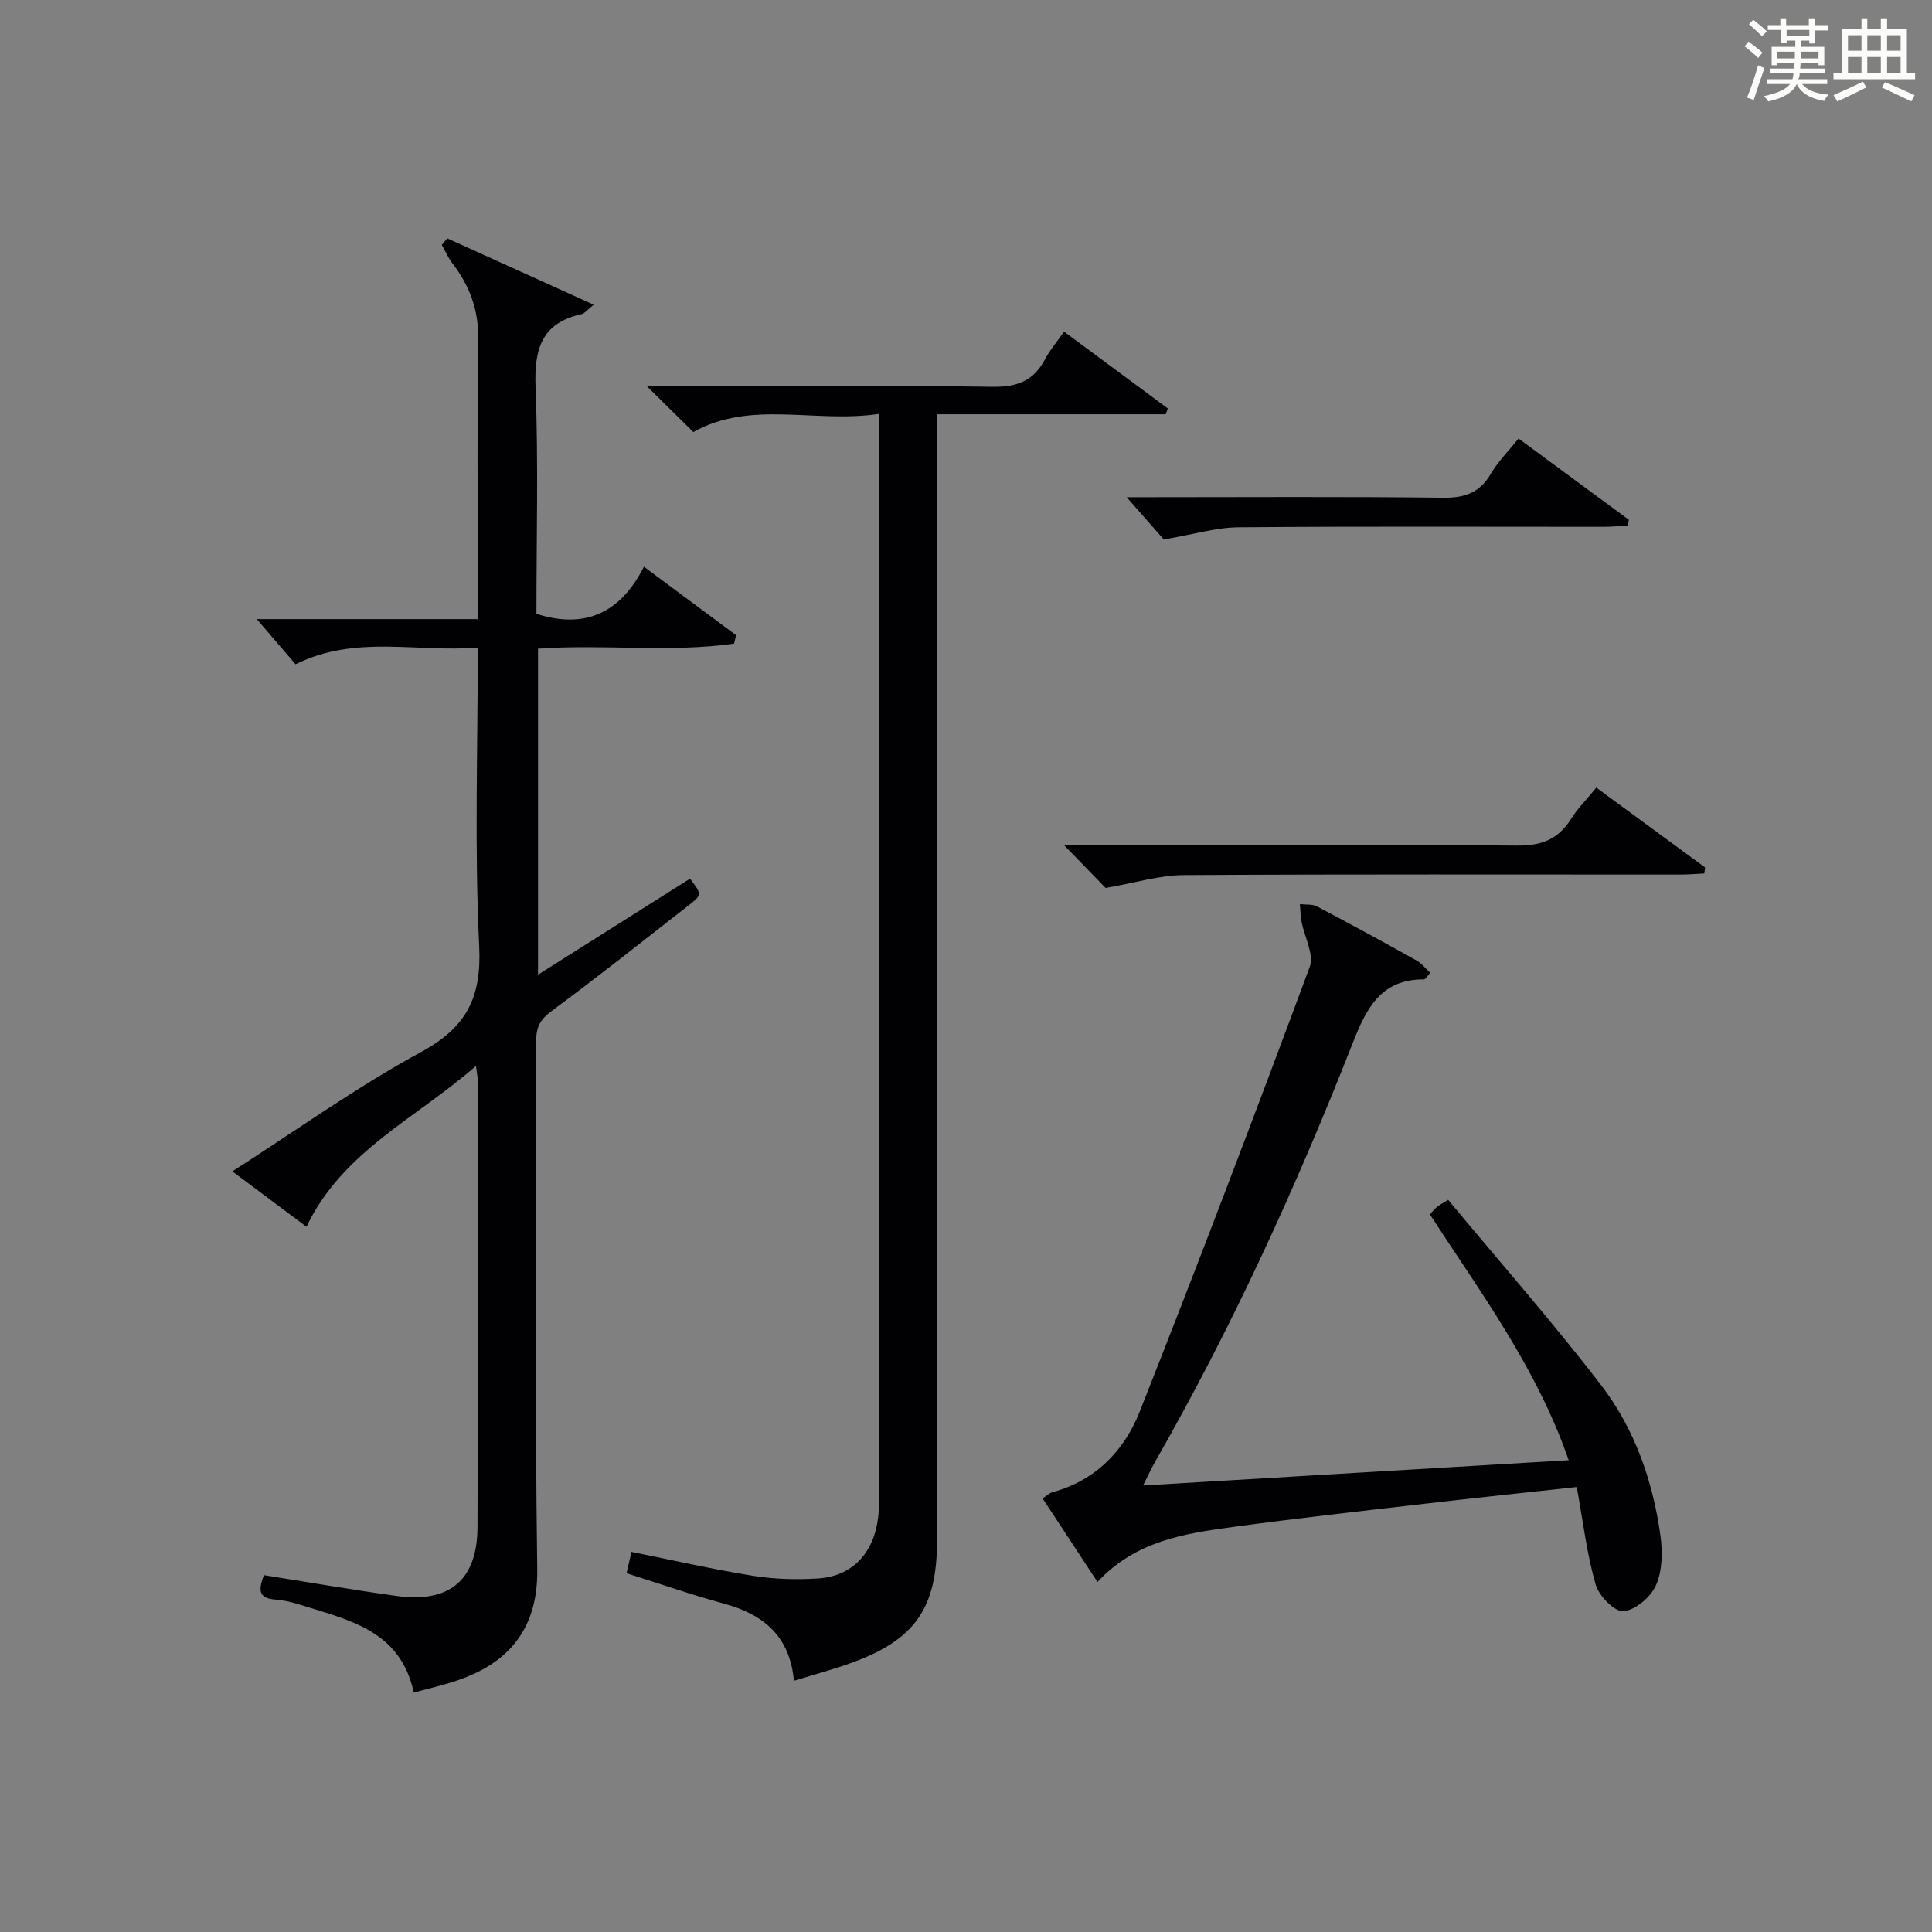
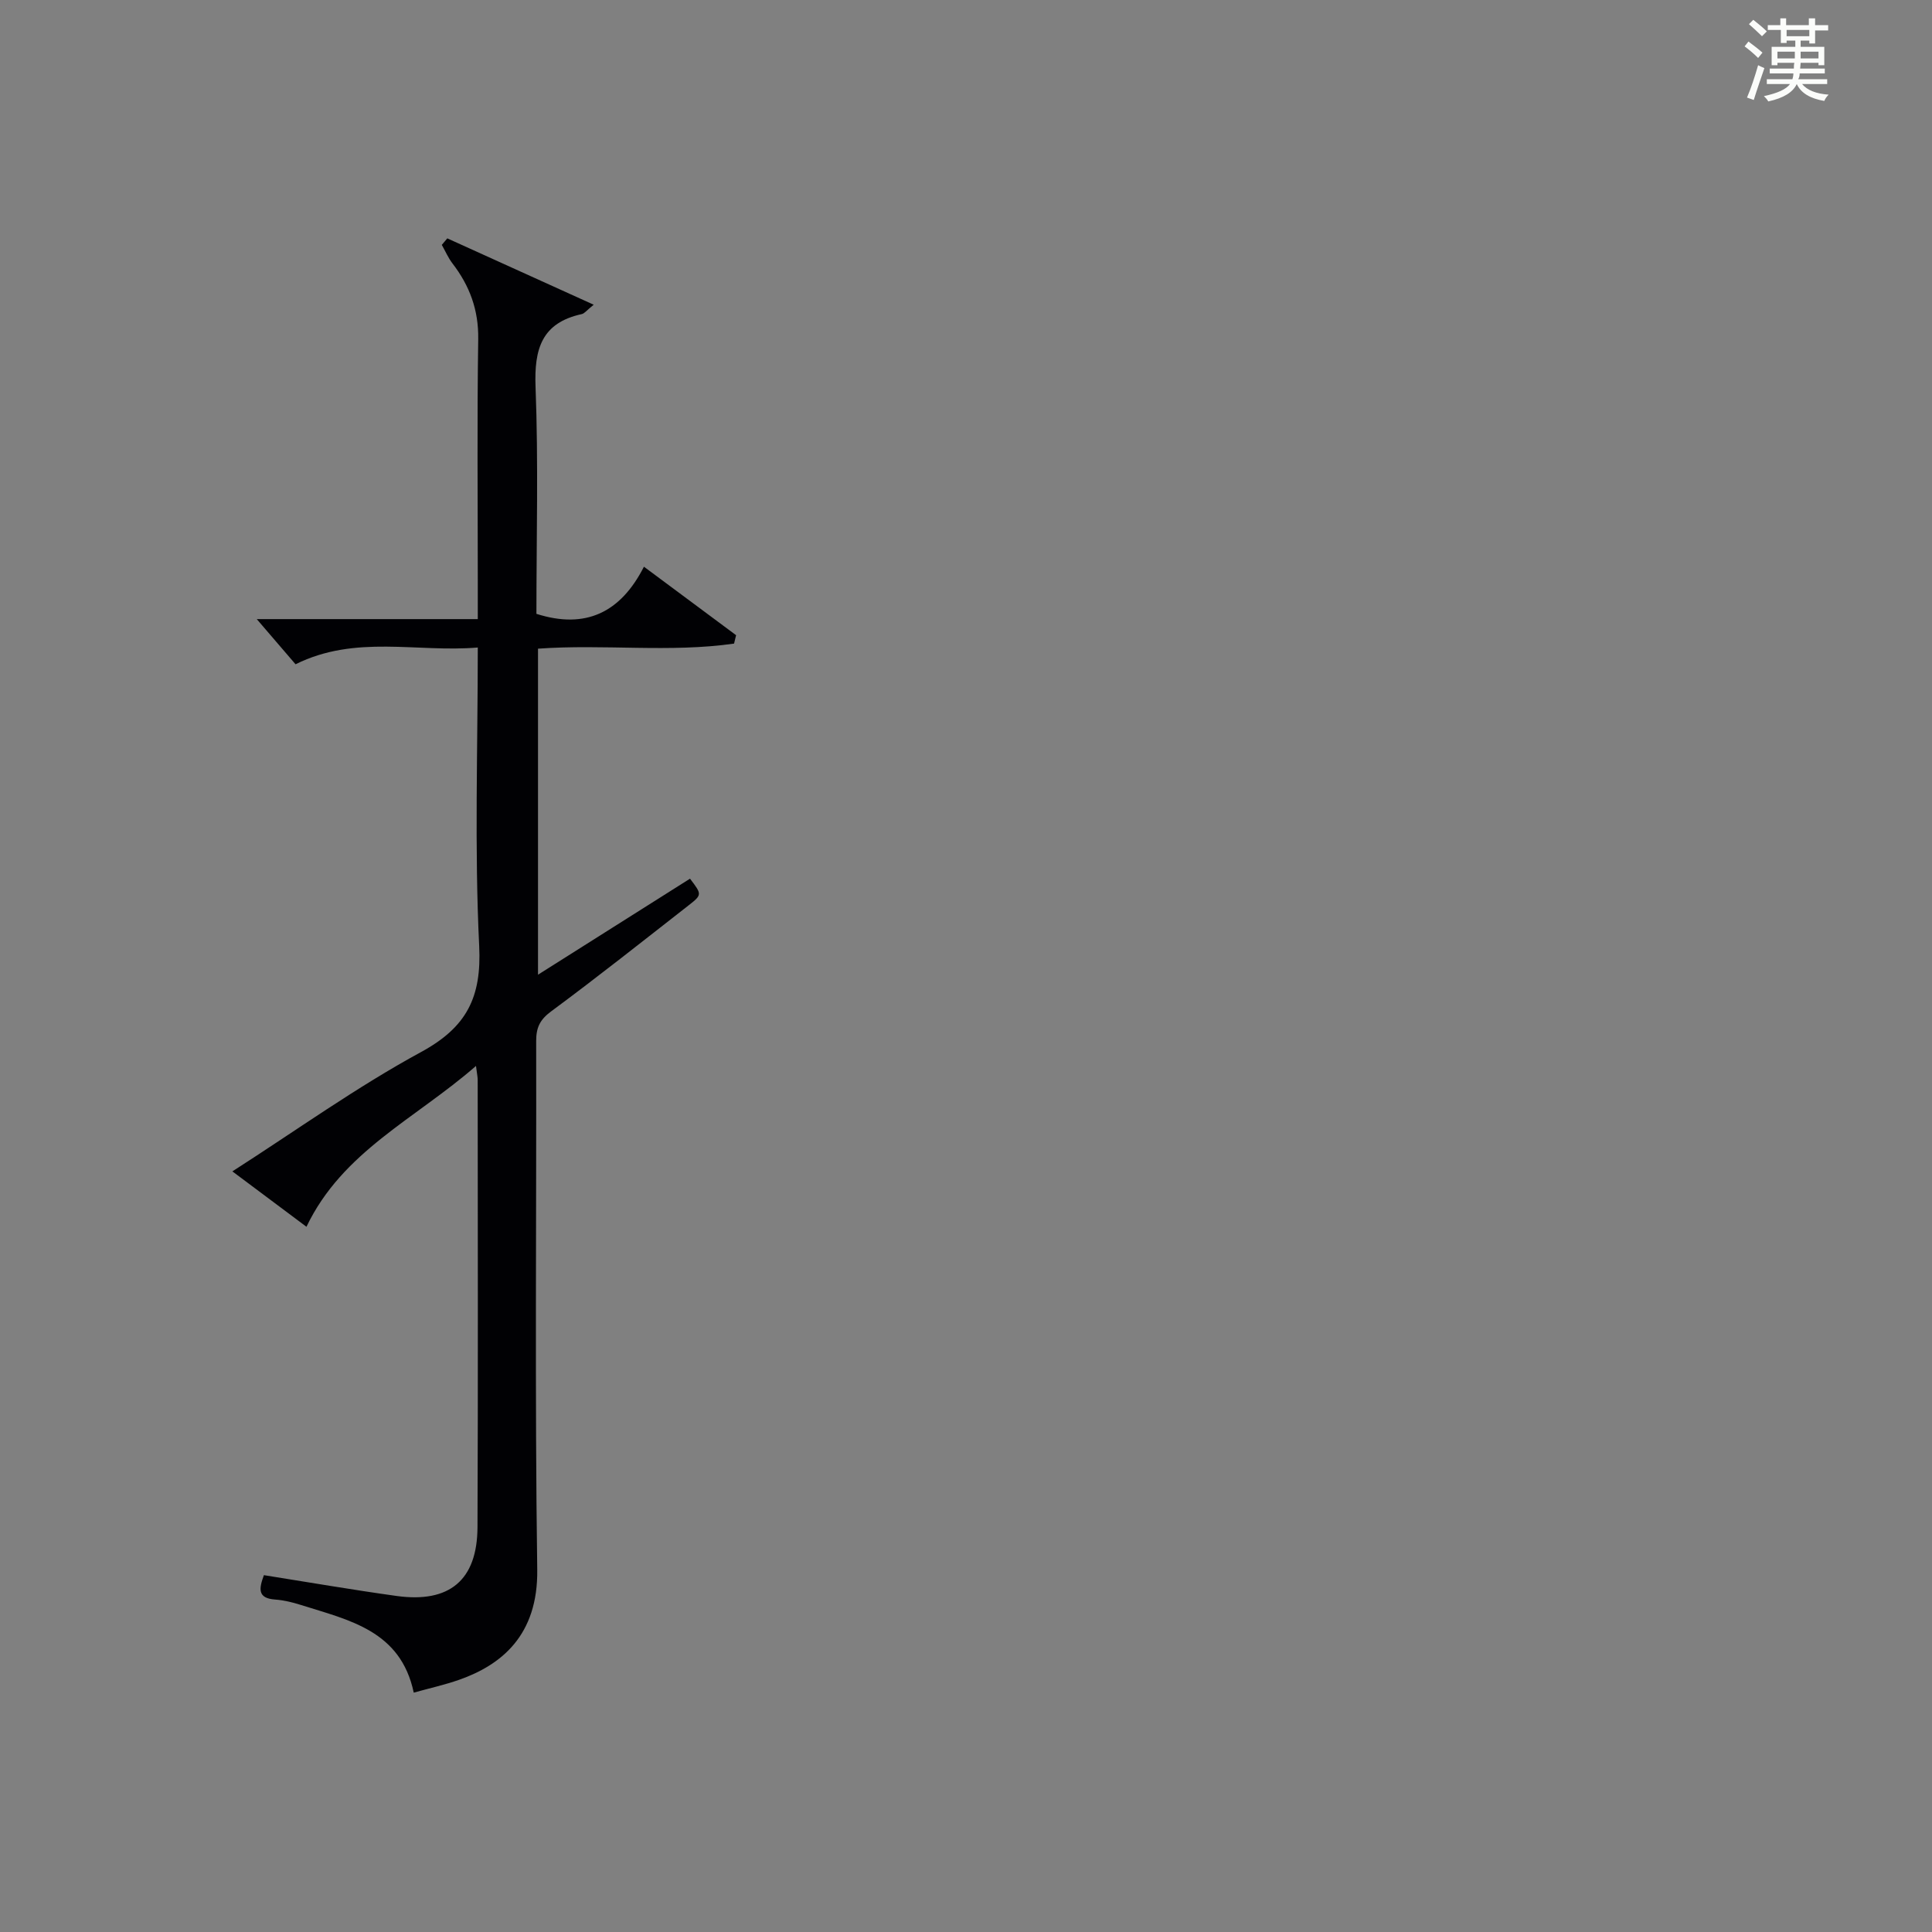
<svg xmlns="http://www.w3.org/2000/svg" version="1.1" id="漢_ZDIC_典" x="0px" y="0px" viewBox="0 0 400 400" style="enable-background:new 0 0 400 400;" xml:space="preserve">
  <rect x="0" y="0" width="400" height="400" fill="#808080" stroke="none" />
  <style type="text/css">
	.st1{fill:#010104;}
	.st0{fill:#fbfcfa;}
</style>
  <g>
    <path class="st0" d="M361.2,9.6l0.8-1c0.9,0.7,1.9,1.4,2.9,2.3L364,12C363,11,362,10.2,361.2,9.6z M361.7,20.2   c0.9-2.1,1.6-4.3,2.3-6.7c0.4,0.2,0.8,0.4,1.3,0.6c-0.7,2.1-1.5,4.3-2.2,6.6L361.7,20.2z M362.1,5l0.9-0.9c1,0.8,2,1.6,2.8,2.4   l-1,1C363.9,6.6,363,5.8,362.1,5z M374.6,3.8h1.2v1.4h2.7v1.1h-2.7v2.7h-1.2V8.4h-1.8v1.3h4.9v3.8h-1.2v-0.5h-3.7   c0,0.4-0.1,0.9-0.1,1.2h5.1v1h-5.2c0,0.5-0.1,0.9-0.3,1.2h6v1h-5.2c1.1,1.3,2.9,2,5.5,2.2c-0.4,0.4-0.7,0.8-0.9,1.3   c-2.9-0.5-4.8-1.6-5.7-3.5H372c-0.8,1.7-2.7,2.9-5.9,3.6c-0.2-0.4-0.6-0.8-0.9-1.1c2.8-0.6,4.6-1.4,5.4-2.5h-4.8v-1h5.3   c0.1-0.3,0.2-0.7,0.2-1.2h-4.9v-1h5c0-0.4,0-0.8,0.1-1.2H368v0.5h-1.2V9.7h4.9V8.4h-1.8v0.5h-1.2V6.2H366V5.2h2.6V3.8h1.2v1.4h4.7   V3.8z M368,12.1h3.6c0-0.4,0-0.9,0-1.4H368V12.1z M369.9,7.5h4.7V6.2h-4.7V7.5z M376.5,10.7h-3.7c0,0.5,0,1,0,1.4h3.7V10.7z" />
-     <path class="st0" d="M385.3,3.8h1.3V6h2.8V3.8h1.3V6h4.1v9.1h1.7v1.3h-16.9v-1.3h1.7V6h4.1V3.8z M385.7,16.9l0.7,1.2   c-1.8,0.9-3.8,1.9-6,2.9c-0.2-0.4-0.5-0.8-0.8-1.3C381.9,18.7,383.9,17.8,385.7,16.9z M382.6,10.5h2.8V7.3h-2.8V10.5z M382.6,15.1   h2.8v-3.3h-2.8V15.1z M386.6,10.5h2.8V7.3h-2.8V10.5z M386.6,15.1h2.8v-3.3h-2.8V15.1z M390.3,17c2.1,0.9,4.1,1.8,6.1,2.7l-0.7,1.3   c-2.2-1.1-4.2-2-6.1-2.9L390.3,17z M393.5,7.3h-2.8v3.2h2.8V7.3z M390.7,15.1h2.8v-3.3h-2.8V15.1z" />
    <path class="st1" d="M98.55,220.69c-12.59,10.99-27.65,17.7-35.1,33.3c-5.11-3.82-9.99-7.47-15.34-11.47c13.26-8.5,25.71-17.45,39.07-24.71   c9.44-5.13,12.55-11.31,12.03-21.96c-0.99-20.27-0.29-40.62-0.29-61.79c-12.63,1.07-25.29-2.71-37.73,3.47   c-2.58-3-5.29-6.16-8.03-9.35c14.62,0,29.88,0,45.76,0c0-3.12,0-5.56,0-8c0-16.66-0.16-33.32,0.09-49.98   c0.09-6.03-1.77-11.03-5.33-15.66c-0.89-1.16-1.48-2.55-2.21-3.84c0.38-0.45,0.76-0.9,1.14-1.35c9.87,4.48,19.74,8.95,30.31,13.74   c-1.47,1.18-1.92,1.82-2.47,1.94c-8.31,1.81-9.87,7.22-9.57,15.06c0.6,15.63,0.18,31.31,0.18,47c10.18,3.24,17.43-0.26,22.26-9.76   c6.74,5.01,12.91,9.6,19.08,14.18c-0.14,0.58-0.28,1.16-0.42,1.74c-13.33,1.91-26.88,0.07-40.59,1.05c0,22.36,0,44.54,0,67.5   c10.81-6.83,21.15-13.36,31.47-19.88c2.48,3.26,2.53,3.32-0.3,5.53c-9.44,7.37-18.83,14.83-28.46,21.95   c-2.33,1.72-3.09,3.37-3.09,6.1c0.07,36.49-0.29,72.98,0.22,109.46c0.19,13.66-7.47,19.76-16.16,22.82   c-2.95,1.04-6.04,1.72-9.41,2.66c-2.71-12.87-13.42-15-23.33-18.14c-1.74-0.55-3.55-1-5.36-1.13c-3.72-0.26-3.35-2.28-2.33-5.05   c9.22,1.46,18.33,3.04,27.49,4.31c10.94,1.51,16.68-3.28,16.73-14.24c0.13-30.82,0.05-61.64,0.04-92.47   C98.92,223.12,98.78,222.5,98.55,220.69z" />
-     <path class="st1" d="M182,85.69c-13.29,2-26.48-2.94-38.46,3.76c-2.95-2.92-5.99-5.91-9.63-9.51c2.21,0,3.93,0,5.66,0   c21.99,0,43.99-0.18,65.97,0.14c5.09,0.07,8.48-1.26,10.83-5.71c0.99-1.88,2.42-3.54,3.93-5.71c7.33,5.43,14.41,10.67,21.49,15.91   c-0.15,0.4-0.3,0.8-0.45,1.2c-15.53,0-31.06,0-47.34,0c0,2.49,0,4.41,0,6.33c0,75.64,0,151.28,0,226.92   c0,13.97-4.61,20.56-17.87,25.31c-3.73,1.34-7.57,2.37-11.76,3.66c-0.83-9.25-6.29-13.74-14.44-15.96   c-6.7-1.82-13.26-4.12-20.21-6.31c0.37-1.62,0.69-3,1.02-4.42c8.6,1.73,16.83,3.61,25.14,4.95c4.4,0.71,8.97,0.83,13.42,0.56   c7.1-0.43,11.63-5.23,12.51-12.64c0.24-1.98,0.18-3.99,0.18-5.99C182,235.86,182,163.55,182,91.24C182,89.76,182,88.28,182,85.69z" />
-     <path class="st1" d="M326.45,307.87c-10.87,1.19-21.26,2.27-31.63,3.48c-13.2,1.53-26.4,3-39.56,4.79c-10.06,1.37-20.18,2.9-28.04,11.39   c-3.78-5.76-7.48-11.39-11.36-17.3c0.76-0.49,1.34-1.1,2.04-1.29c8.93-2.41,14.86-8.6,18.05-16.65   c12.1-30.57,23.78-61.3,35.22-92.12c0.94-2.54-1.1-6.17-1.69-9.31c-0.22-1.2-0.24-2.45-0.35-3.67c1.19,0.14,2.56-0.04,3.55,0.48   c6.92,3.64,13.78,7.38,20.6,11.19c1.07,0.6,1.88,1.67,2.84,2.55c-0.65,0.69-0.99,1.36-1.33,1.36c-8.86-0.04-11.88,5.95-14.69,13.1   c-11.74,29.89-25.07,59.06-41.06,86.97c-0.72,1.26-1.31,2.59-2.38,4.71c29.47-1.75,58.21-3.45,88.12-5.23   c-6.62-19.11-18.21-34.67-28.74-50.89c0.54-0.58,0.96-1.09,1.45-1.53c0.34-0.31,0.78-0.51,2.33-1.49   c10.55,12.7,21.54,25.19,31.65,38.34c6.96,9.06,10.74,19.87,12.31,31.23c0.46,3.35,0.39,7.24-0.93,10.23   c-1.07,2.44-4.24,5.14-6.71,5.38c-1.8,0.17-5.09-3.15-5.76-5.47C328.55,321.79,327.77,315.16,326.45,307.87z" />
-     <path class="st1" d="M228.91,183.84c-2.04-2.1-5.01-5.15-8.65-8.9c2.43,0,4.16,0,5.89,0c29.31,0,58.61-0.13,87.92,0.13   c5.04,0.04,8.53-1.27,11.18-5.49c1.4-2.23,3.31-4.14,5.25-6.51c7.64,5.6,15.08,11.07,22.52,16.53c-0.05,0.41-0.11,0.83-0.16,1.24   c-1.63,0.08-3.27,0.23-4.9,0.23c-34.3,0.01-68.6-0.1-102.9,0.11C240.1,181.2,235.16,182.76,228.91,183.84z" />
-     <path class="st1" d="M240.95,111.69c-1.77-2.02-4.51-5.13-7.69-8.75c1.73,0,3.42,0,5.11,0c20.16,0,40.31-0.14,60.47,0.11   c4.47,0.05,7.53-1.06,9.83-4.97c1.49-2.54,3.65-4.7,5.73-7.28c7.72,5.69,15.28,11.25,22.84,16.82c-0.07,0.4-0.14,0.79-0.21,1.19   c-1.68,0.09-3.36,0.26-5.04,0.26c-25.15,0.01-50.31-0.12-75.46,0.1C251.86,109.19,247.21,110.62,240.95,111.69z" />
  </g>
</svg>